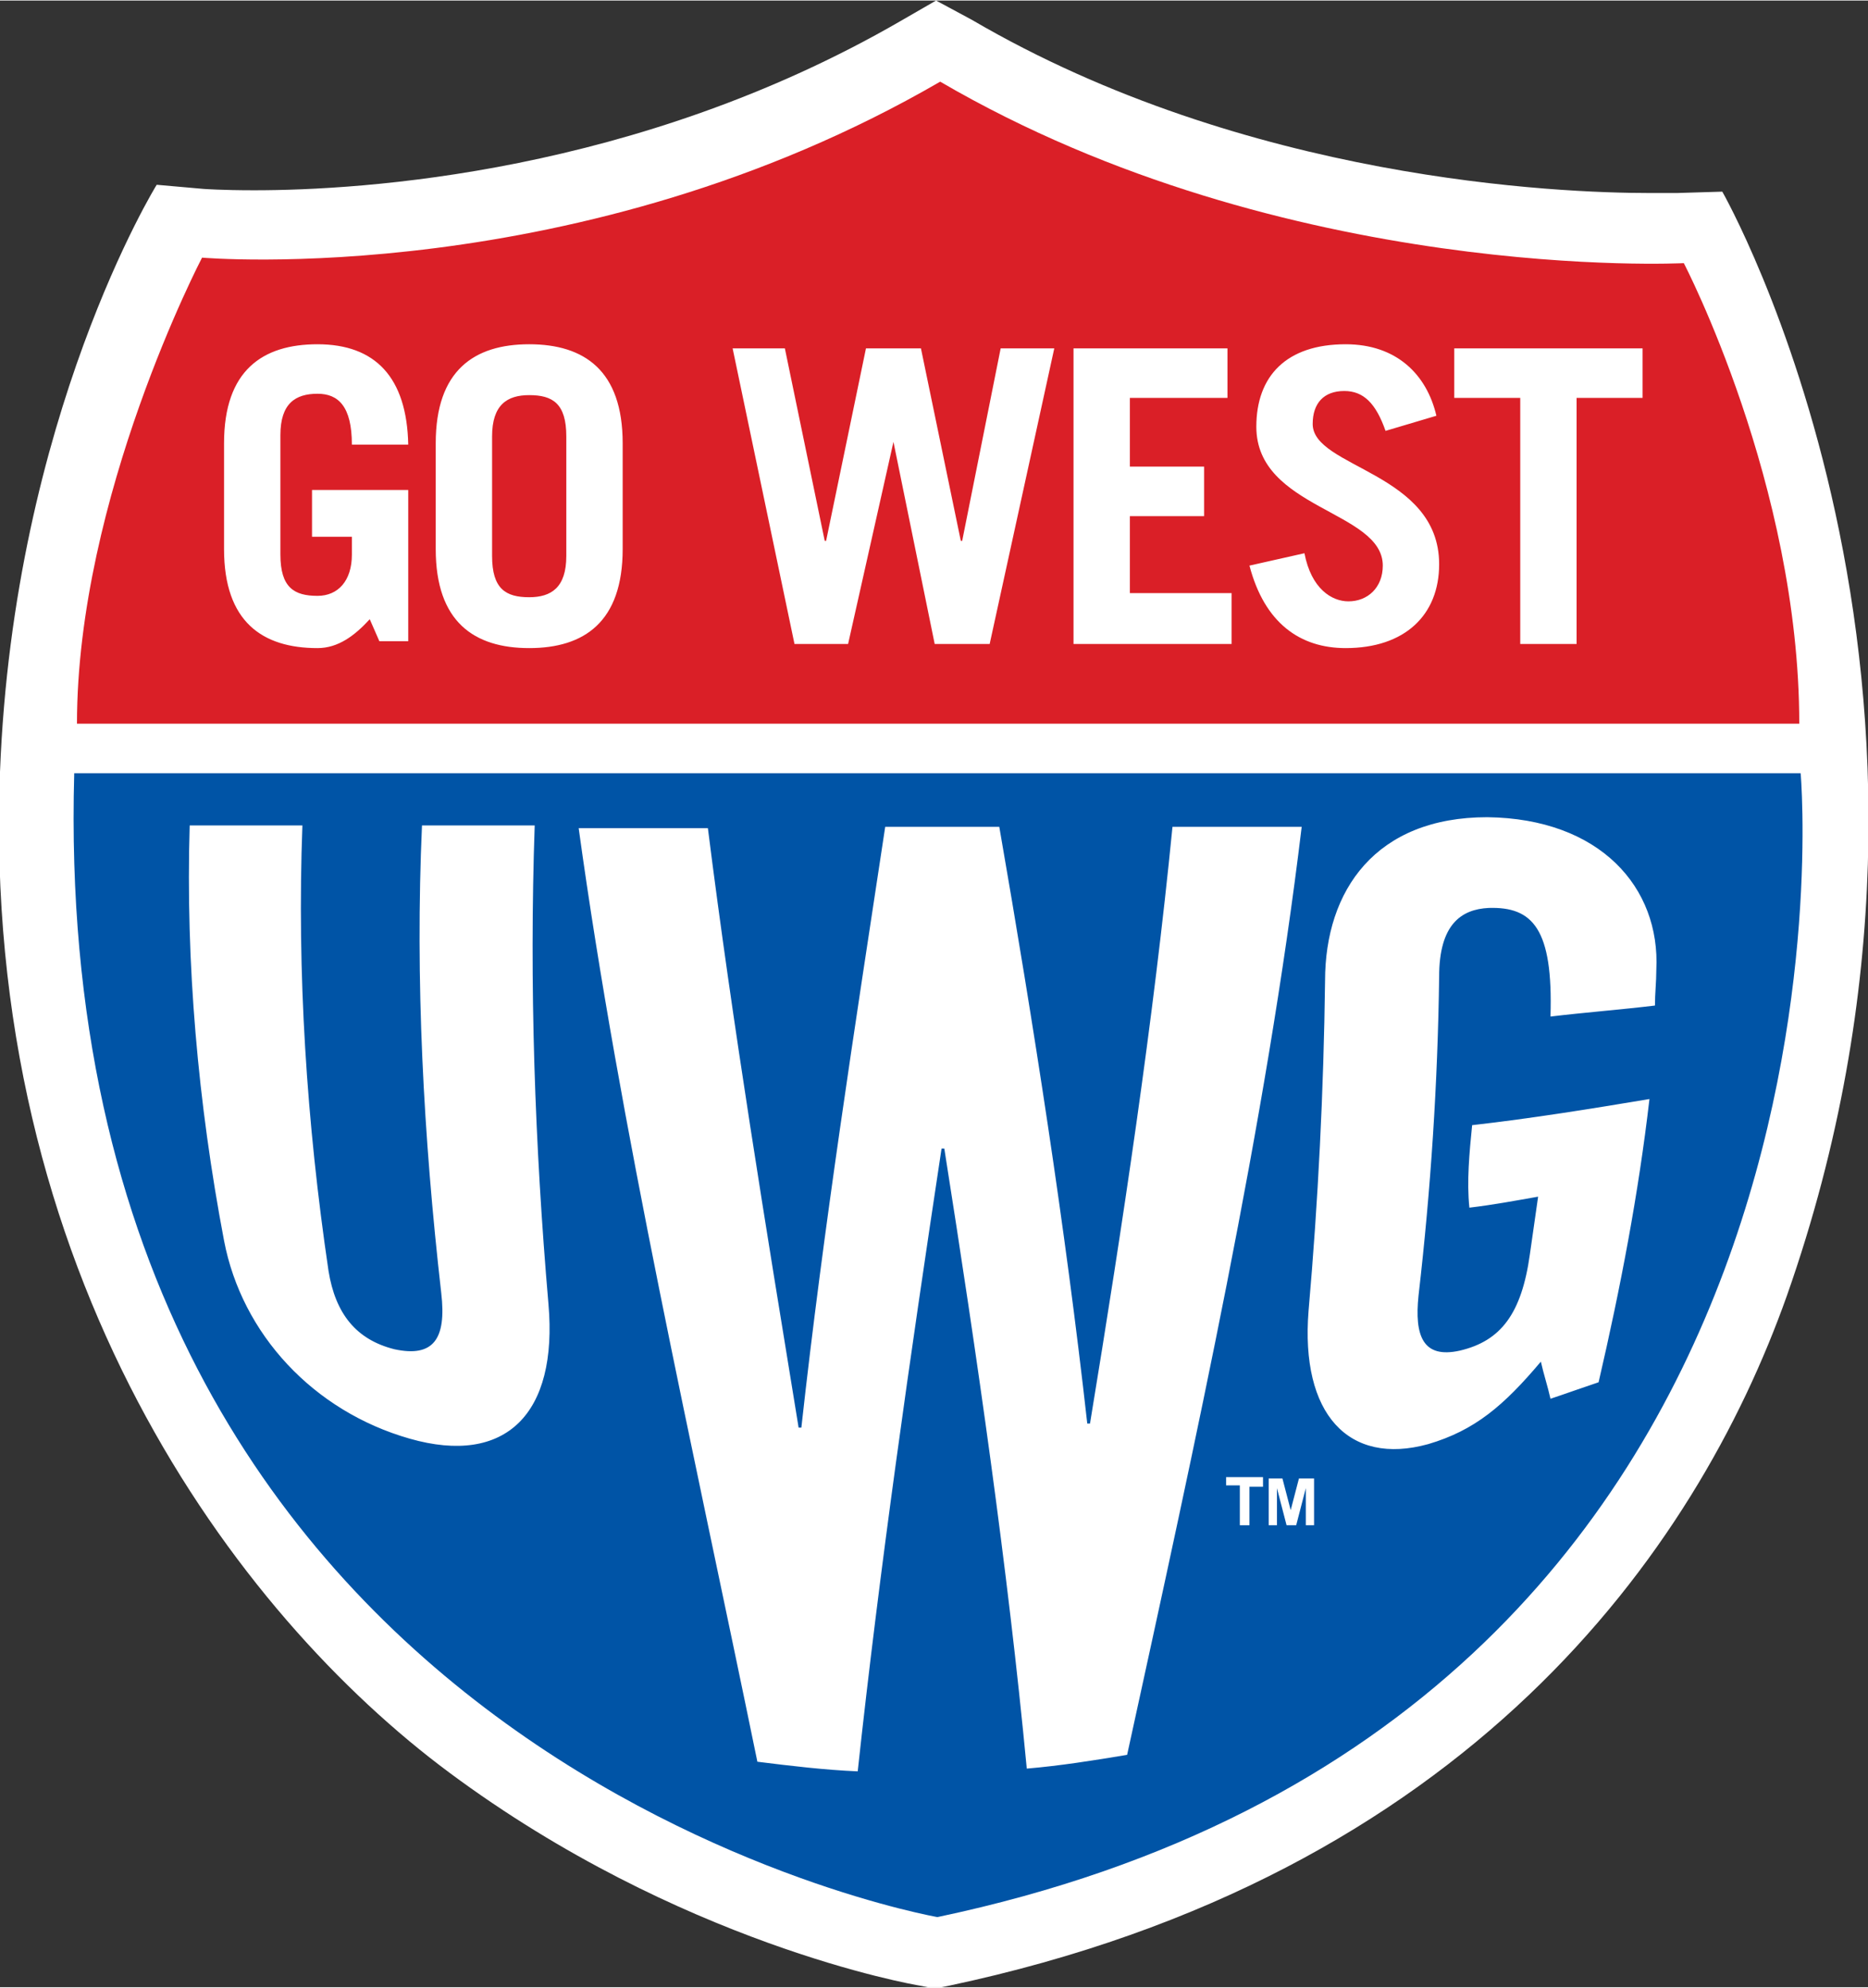
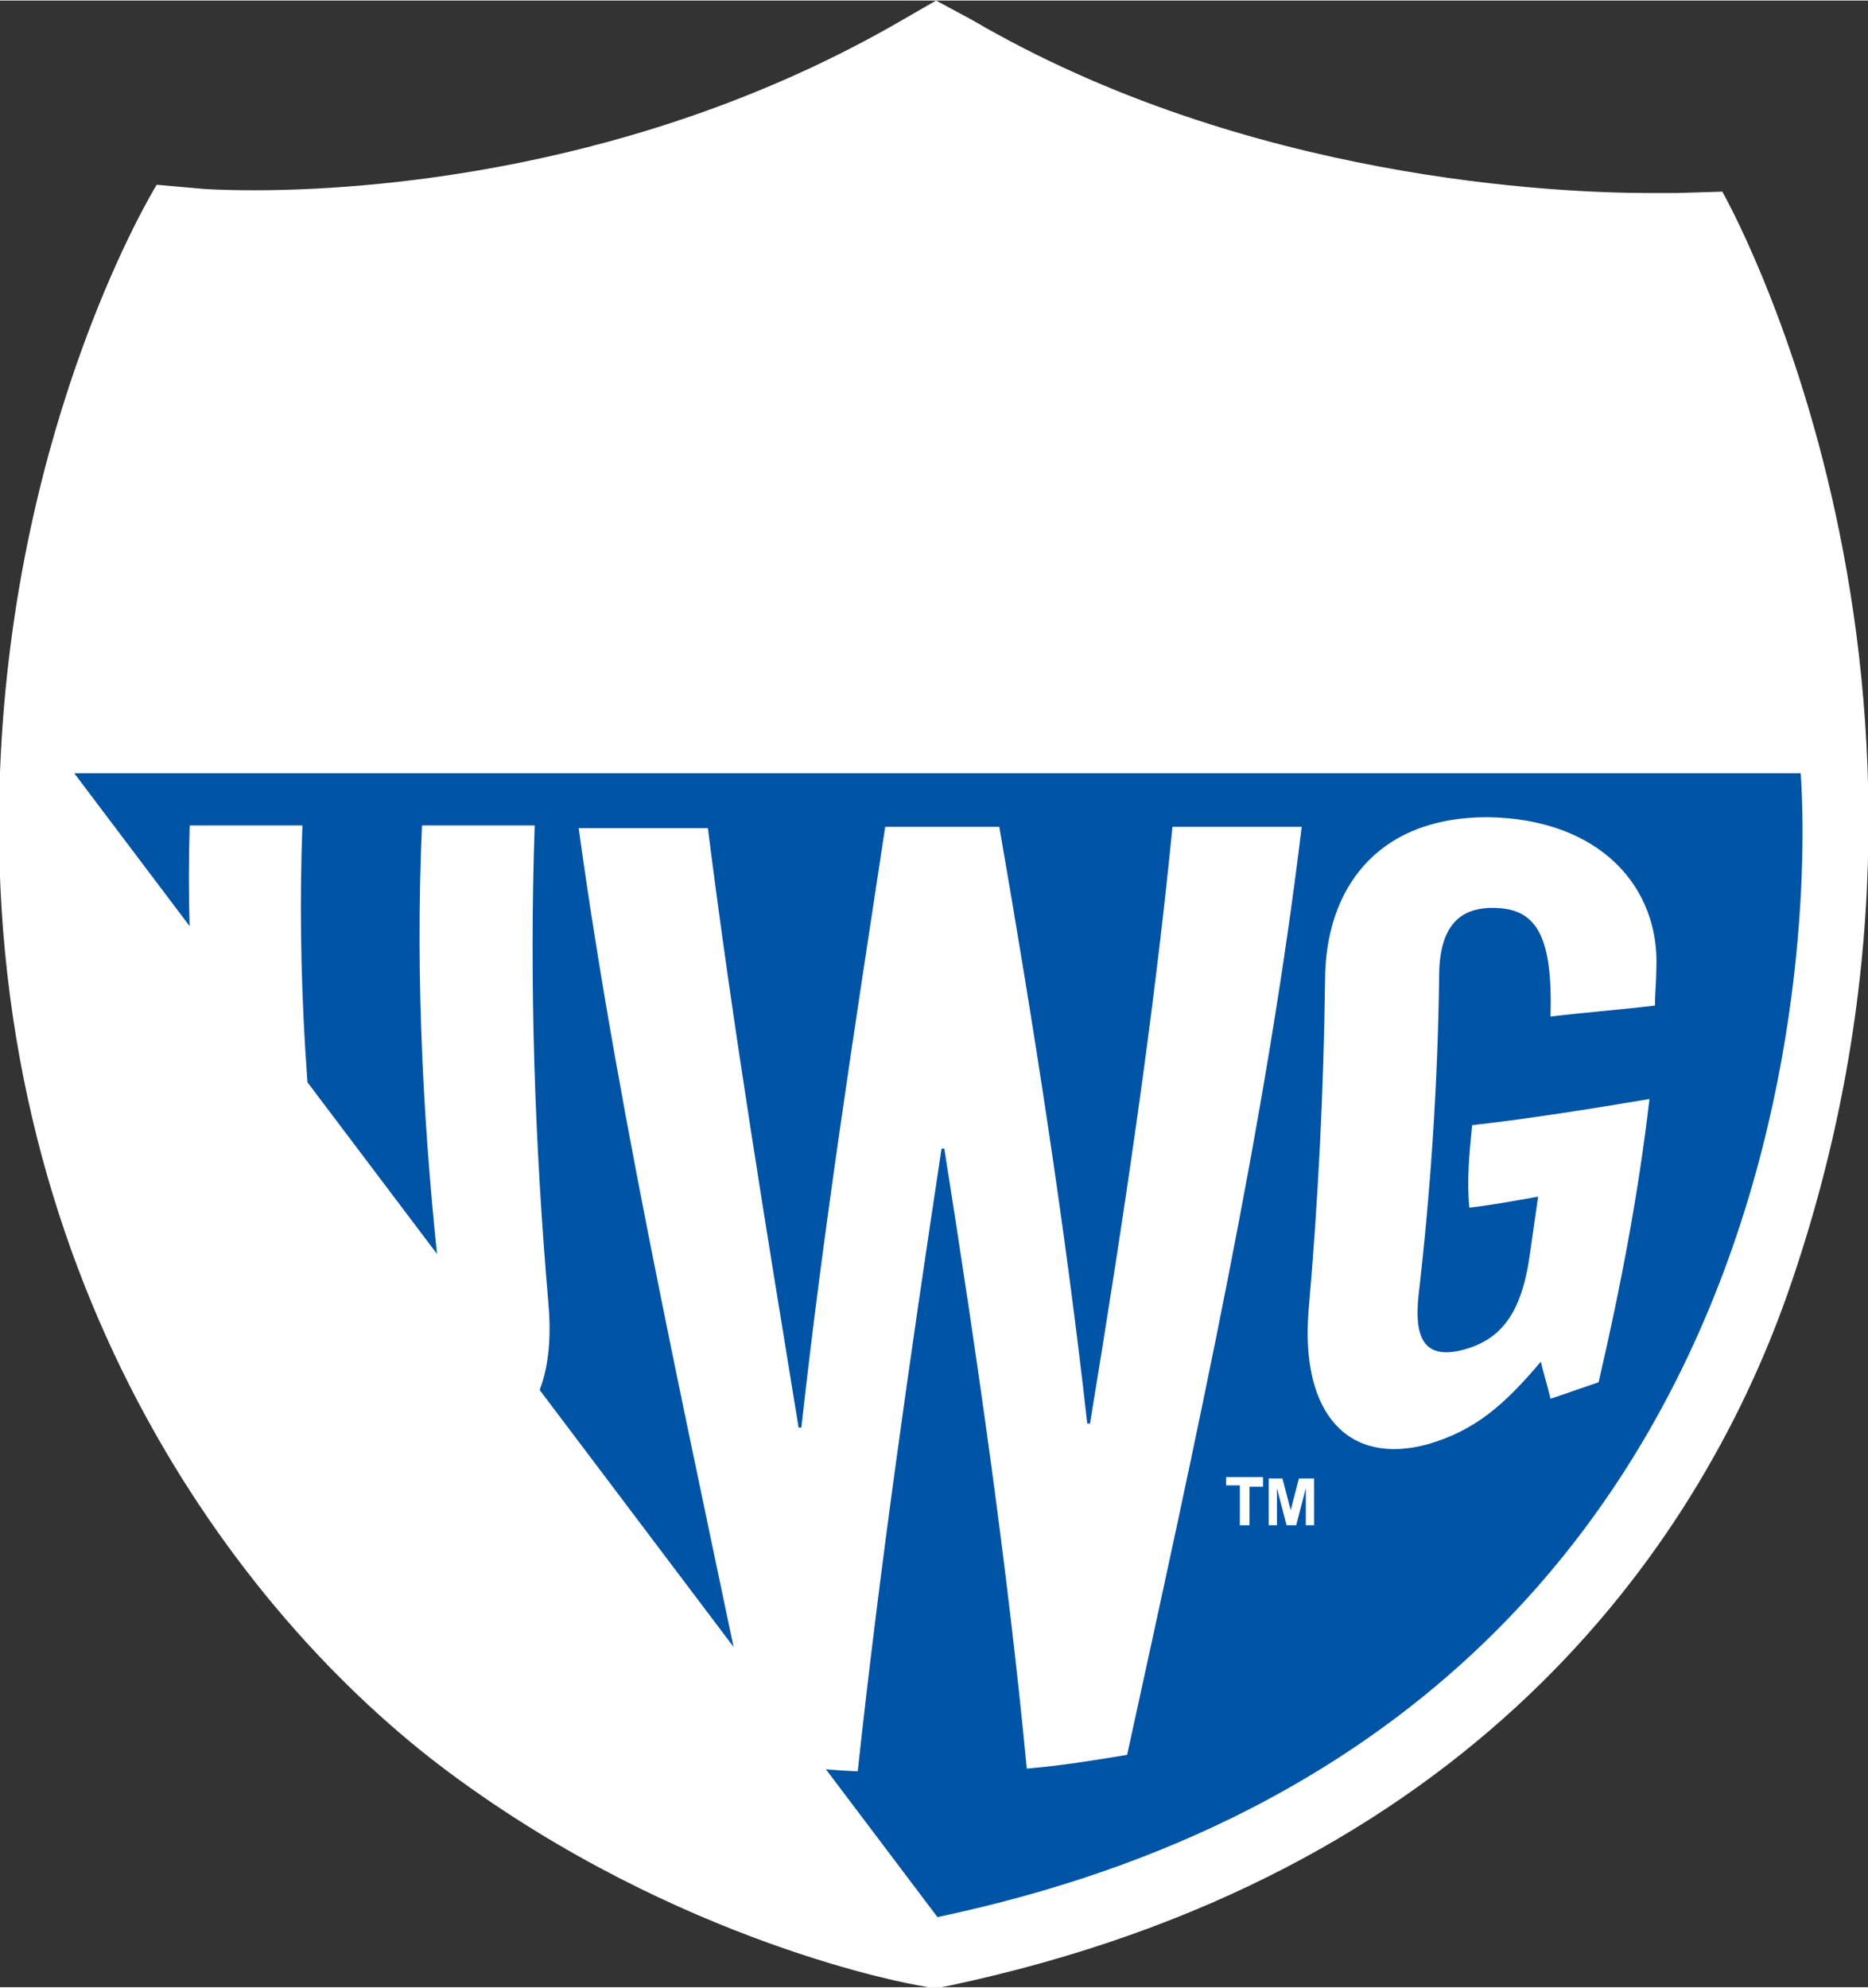
<svg xmlns="http://www.w3.org/2000/svg" xmlns:xlink="http://www.w3.org/1999/xlink" width="595" height="633" viewBox="0 0 135.9 144.5">
  <rect x="0" y="0" width="135.9" height="144.5" fill="#333333" stroke="none" />
  <defs>
    <path id="a" d="M0 0h135.9v144.5H0z" />
  </defs>
  <clipPath id="b">
    <use xlink:href="#a" overflow="visible" />
  </clipPath>
  <path clip-path="url(#b)" fill="#FFF" d="M125.3 13.9l-3.3.1h-2c-6.5 0-29.3-.9-49.3-12.6L68.1 0l-2.6 1.5c-19.2 11.1-39.2 12.3-47 12.3-2.4 0-3.7-.1-3.7-.1l-3.4-.3S1 30.2 0 56.1c-1.4 36.5 17.2 61.3 32.7 72.8 16.7 12.4 33.6 15.4 34.3 15.5l1 .2 1-.2c37.8-8 54.4-31.6 61-50.2 15.7-44.6-4.7-80.3-4.7-80.3" />
-   <path clip-path="url(#b)" fill="#DA1F27" d="M5.6 52.6h125.3c0-17.4-8.4-33.5-8.4-33.5S93.6 20.6 68.4 5.9C42.2 21.1 14.7 18.7 14.7 18.7S5.6 36.1 5.6 52.6" />
-   <path clip-path="url(#b)" fill="#0054A6" d="M5.4 56.2H131s6.1 68.7-62.8 83.2c0 0-64.8-11.3-62.8-83.2" />
+   <path clip-path="url(#b)" fill="#0054A6" d="M5.4 56.2H131s6.1 68.7-62.8 83.2" />
  <path clip-path="url(#b)" fill="#FFF" d="M13.8 60H22c-.4 10.7.3 21.6 1.9 32.4.5 3.1 2 5 4.8 5.7 2.8.6 3.8-.7 3.4-4.1-1.3-11.4-1.9-22.8-1.4-34h8.2c-.4 11.5 0 23.2 1 34.8.7 8-3.1 11.8-10.1 9.8S17.6 97 16.3 90.2c-1.9-10-2.8-20.2-2.5-30.2m50.6.1h8.3c2.5 14.4 4.8 29.1 6.4 43.4h.2c2.4-14.6 4.6-29.2 6-43.4h9.4C92.1 81.7 87 104.7 82 127.6c-2.4.4-4.9.8-7.3 1-1.4-14.7-3.6-29.9-6-45.1h-.2c-2.3 15.2-4.5 30.5-6.1 45.3-2.4-.1-4.9-.4-7.3-.7-4.7-22.9-10-46.1-13-67.9h9.4c1.8 14.3 4.2 28.9 6.6 43.6h.2c1.6-14.5 3.9-29.2 6.1-43.7m42.7 21.7c4.4-.5 8.7-1.2 12.9-1.9-.8 6.9-2.1 13.7-3.7 20.6-1.2.4-2.3.8-3.5 1.2-.2-.9-.5-1.8-.7-2.7-2.7 3.2-4.8 5-8.2 6-5.8 1.6-9.3-2.2-8.7-9.7.7-8 1.1-16 1.2-24 0-6.6 3.7-11.9 11.8-11.9 8.2.1 12.6 5.1 12.3 11.1 0 .9-.1 1.7-.1 2.6-2.5.3-5.1.5-7.6.8.2-6.4-1.3-8-4.5-7.9-2 .1-3.6 1.2-3.6 5-.1 7.7-.6 15.4-1.5 23.2-.3 2.9.3 4.6 3 4 3-.7 4.5-2.7 5.1-7l.6-4.2c-1.7.3-3.3.6-5 .8-.2-1.9 0-4 .2-6M26.9 45c-1.1 1.2-2.3 2.1-3.8 2.1-4 0-6.8-1.9-6.8-7.2v-7.7c0-5.3 2.8-7.2 6.8-7.2 4.2 0 6.5 2.4 6.6 7.3h-4.1c0-2.8-1-3.7-2.5-3.7-1.6 0-2.7.7-2.7 3v8.7c0 2.4 1 3 2.7 3 1.5 0 2.5-1.1 2.5-3V39h-2.9v-3.4h7v11h-2.1l-.7-1.6zm4.8-12.8c0-5.3 2.8-7.2 6.8-7.2s6.8 1.9 6.8 7.2v7.7c0 5.3-2.8 7.2-6.8 7.2s-6.8-1.9-6.8-7.2v-7.7zm4.1 8.2c0 2.4 1 3 2.7 3 1.6 0 2.7-.7 2.7-3v-8.7c0-2.4-1-3-2.7-3-1.6 0-2.7.7-2.7 3v8.7zm17.5-15.1h3.8l2.9 14h.1l2.9-14h4l2.9 14h.1l2.8-14h3.9L72 46.8h-4l-3-14.7-3.3 14.7h-3.9zm24.8 21.5V25.3h11.2v3.6h-7.1v5h5.4v3.6h-5.4v5.6h7.4v3.7zm22.7-15.5c-.7-2-1.6-2.9-3-2.9-1.5 0-2.3.9-2.3 2.4 0 3.2 9.2 3.5 9.2 10.2 0 3.7-2.5 6.1-6.8 6.1-3.3 0-5.9-1.8-7-6l4-.9c.5 2.6 2 3.5 3.2 3.5 1.4 0 2.5-1 2.5-2.6 0-4-9.2-4.1-9.2-10.1 0-3.7 2.2-6 6.5-6 3.7 0 5.9 2.2 6.6 5.2l-3.7 1.1zm18.7-6v3.6h-4.8v17.9h-4.1V28.9h-4.8v-3.6zM90 111.1v-2.8h-1v-1.1h3.2v1.1h-1v2.8z" />
  <path clip-path="url(#b)" fill="#0054A6" d="M91.9 107.5v.6h-1v2.8h-.7V108h-1v-.6h2.7zm.6-.6h-3.7v1.6h1v2.8h1.7v-2.8h1v-1.6z" />
  <path clip-path="url(#b)" fill="#FFF" d="M94.7 111.1v-.8l-.2.8h-1.1l-.1-.8v.8h-1.2v-3.9h1.5l.4 1.5.4-1.5h1.5v3.9z" />
  <path clip-path="url(#b)" fill="#0054A6" d="M95.6 107.5v3.4H95v-2.7l-.7 2.7h-.7l-.7-2.7v2.7h-.6v-3.4h1l.6 2.3.6-2.3h1.1zm.5-.6h-1.9l-.1.4-.1.4-.1-.4-.1-.4h-1.9v4.4h4.2v-4.4z" />
</svg>